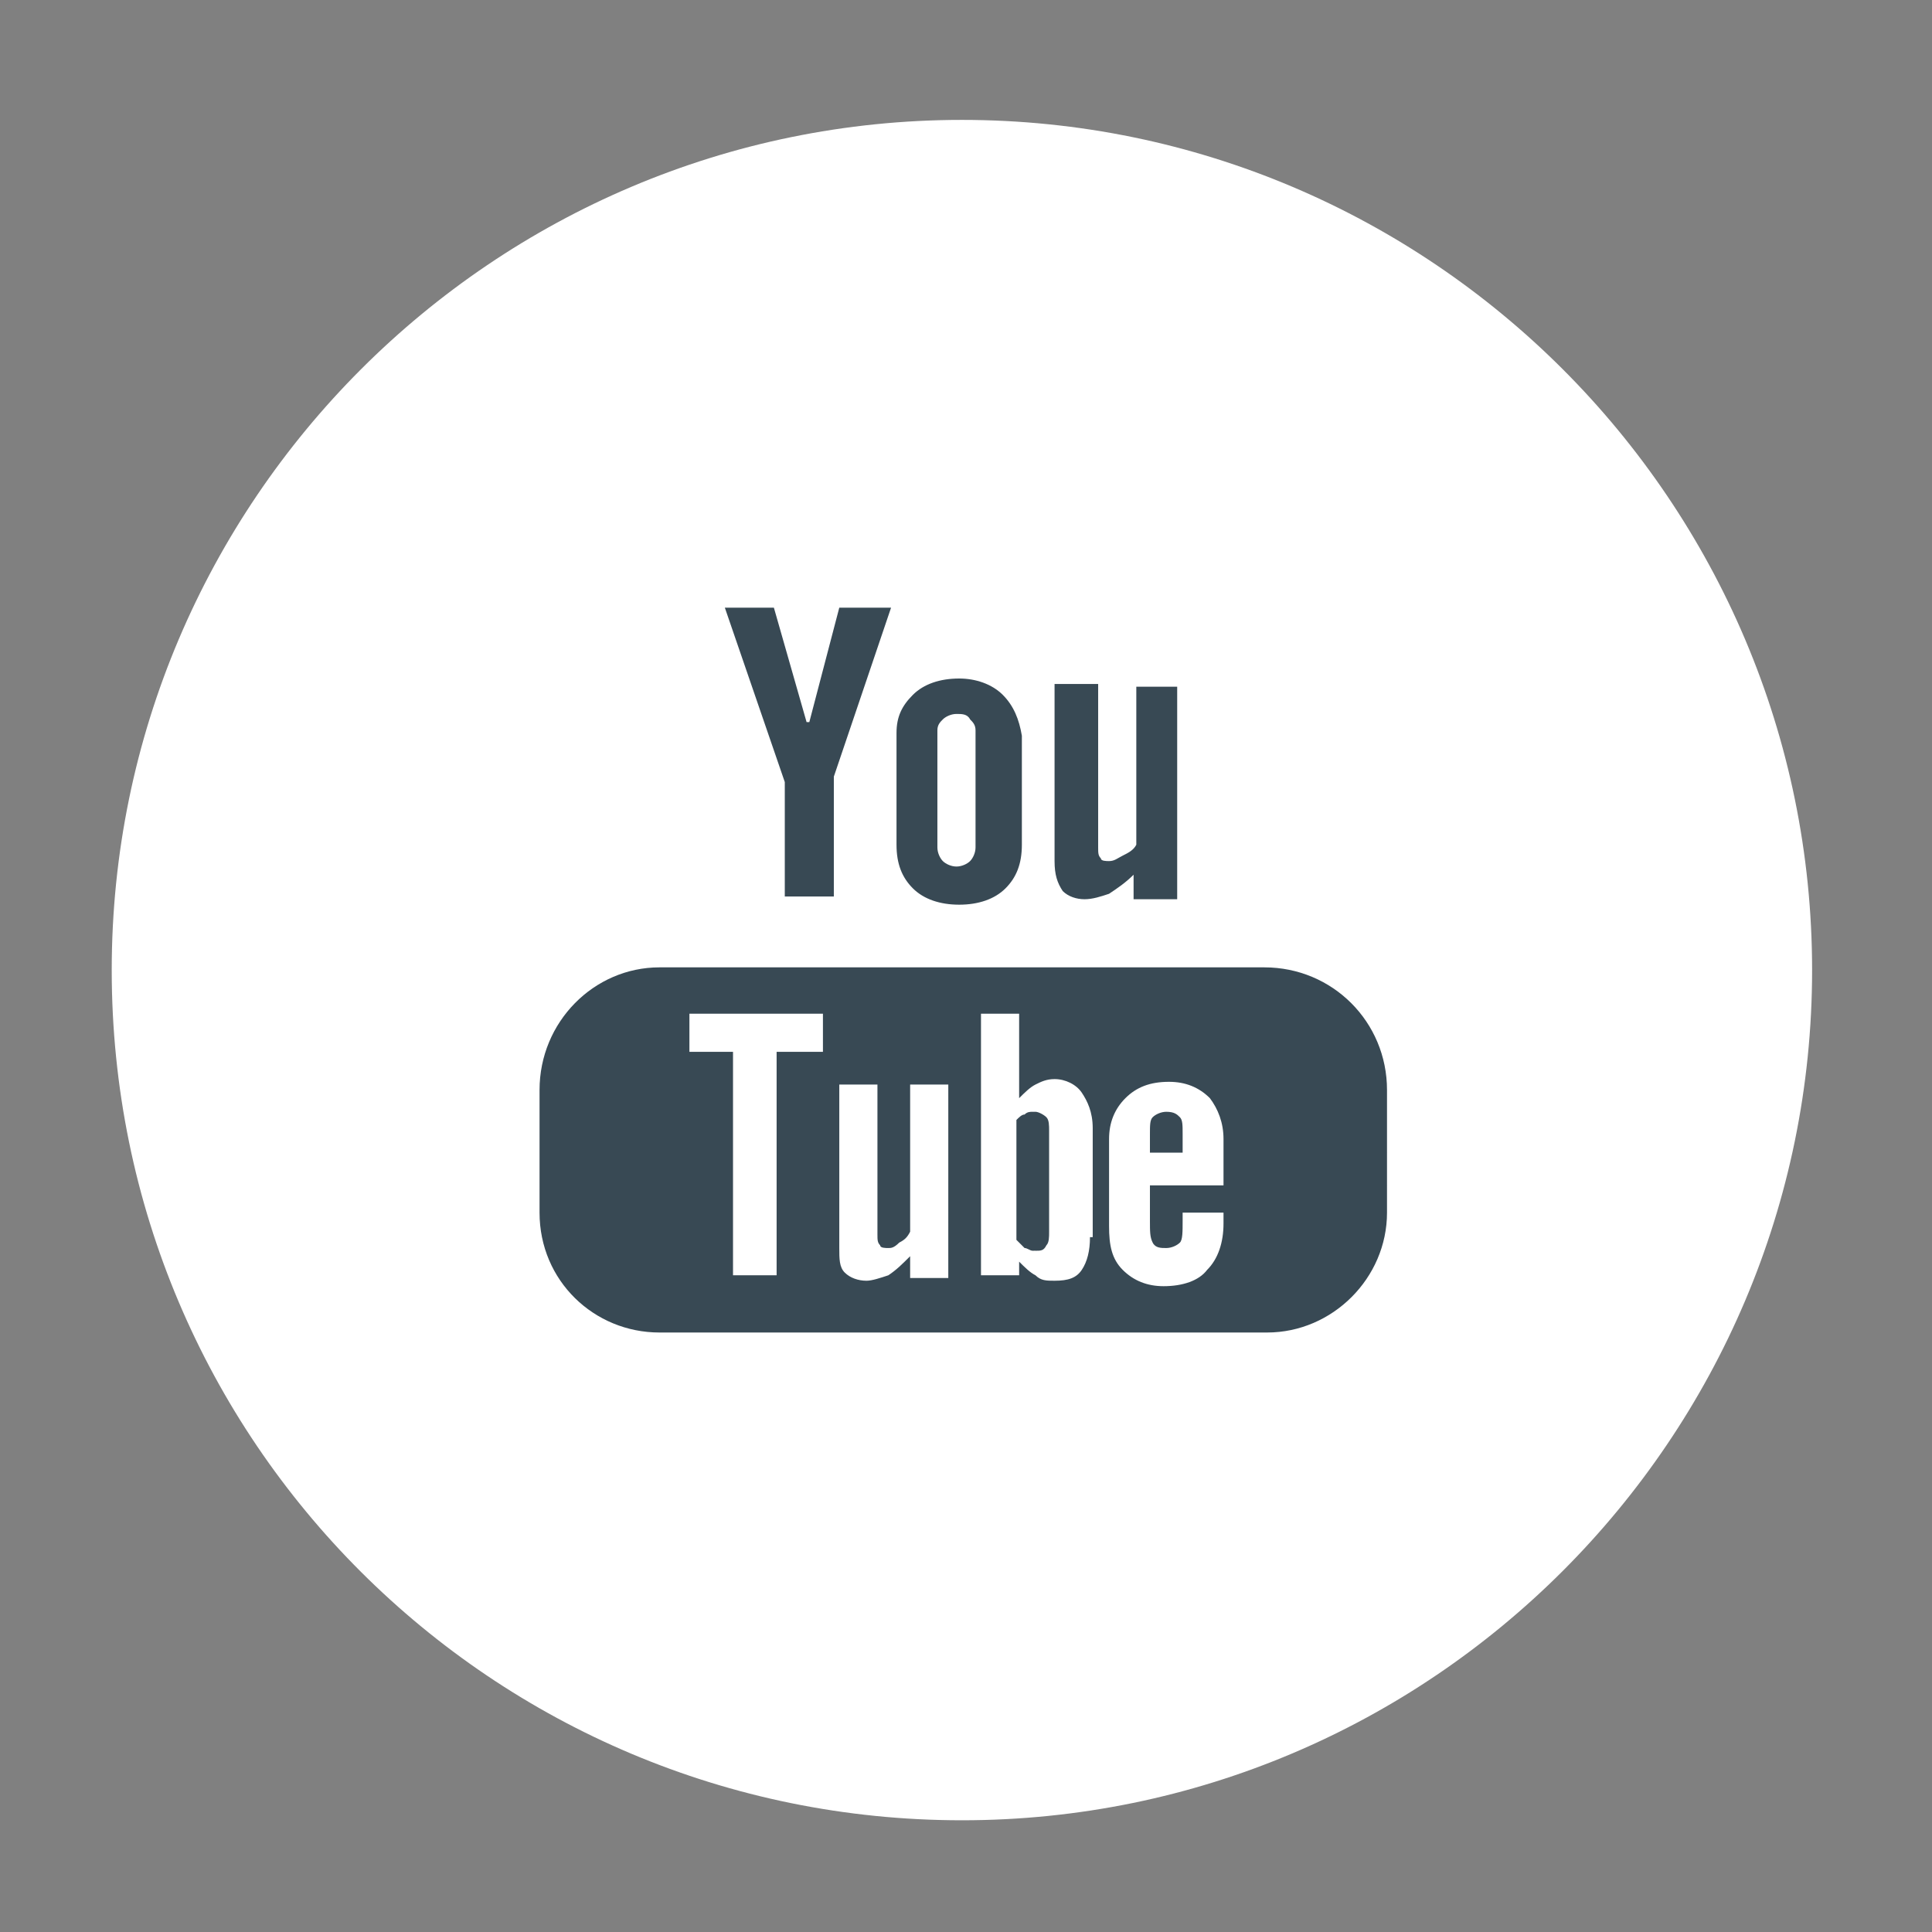
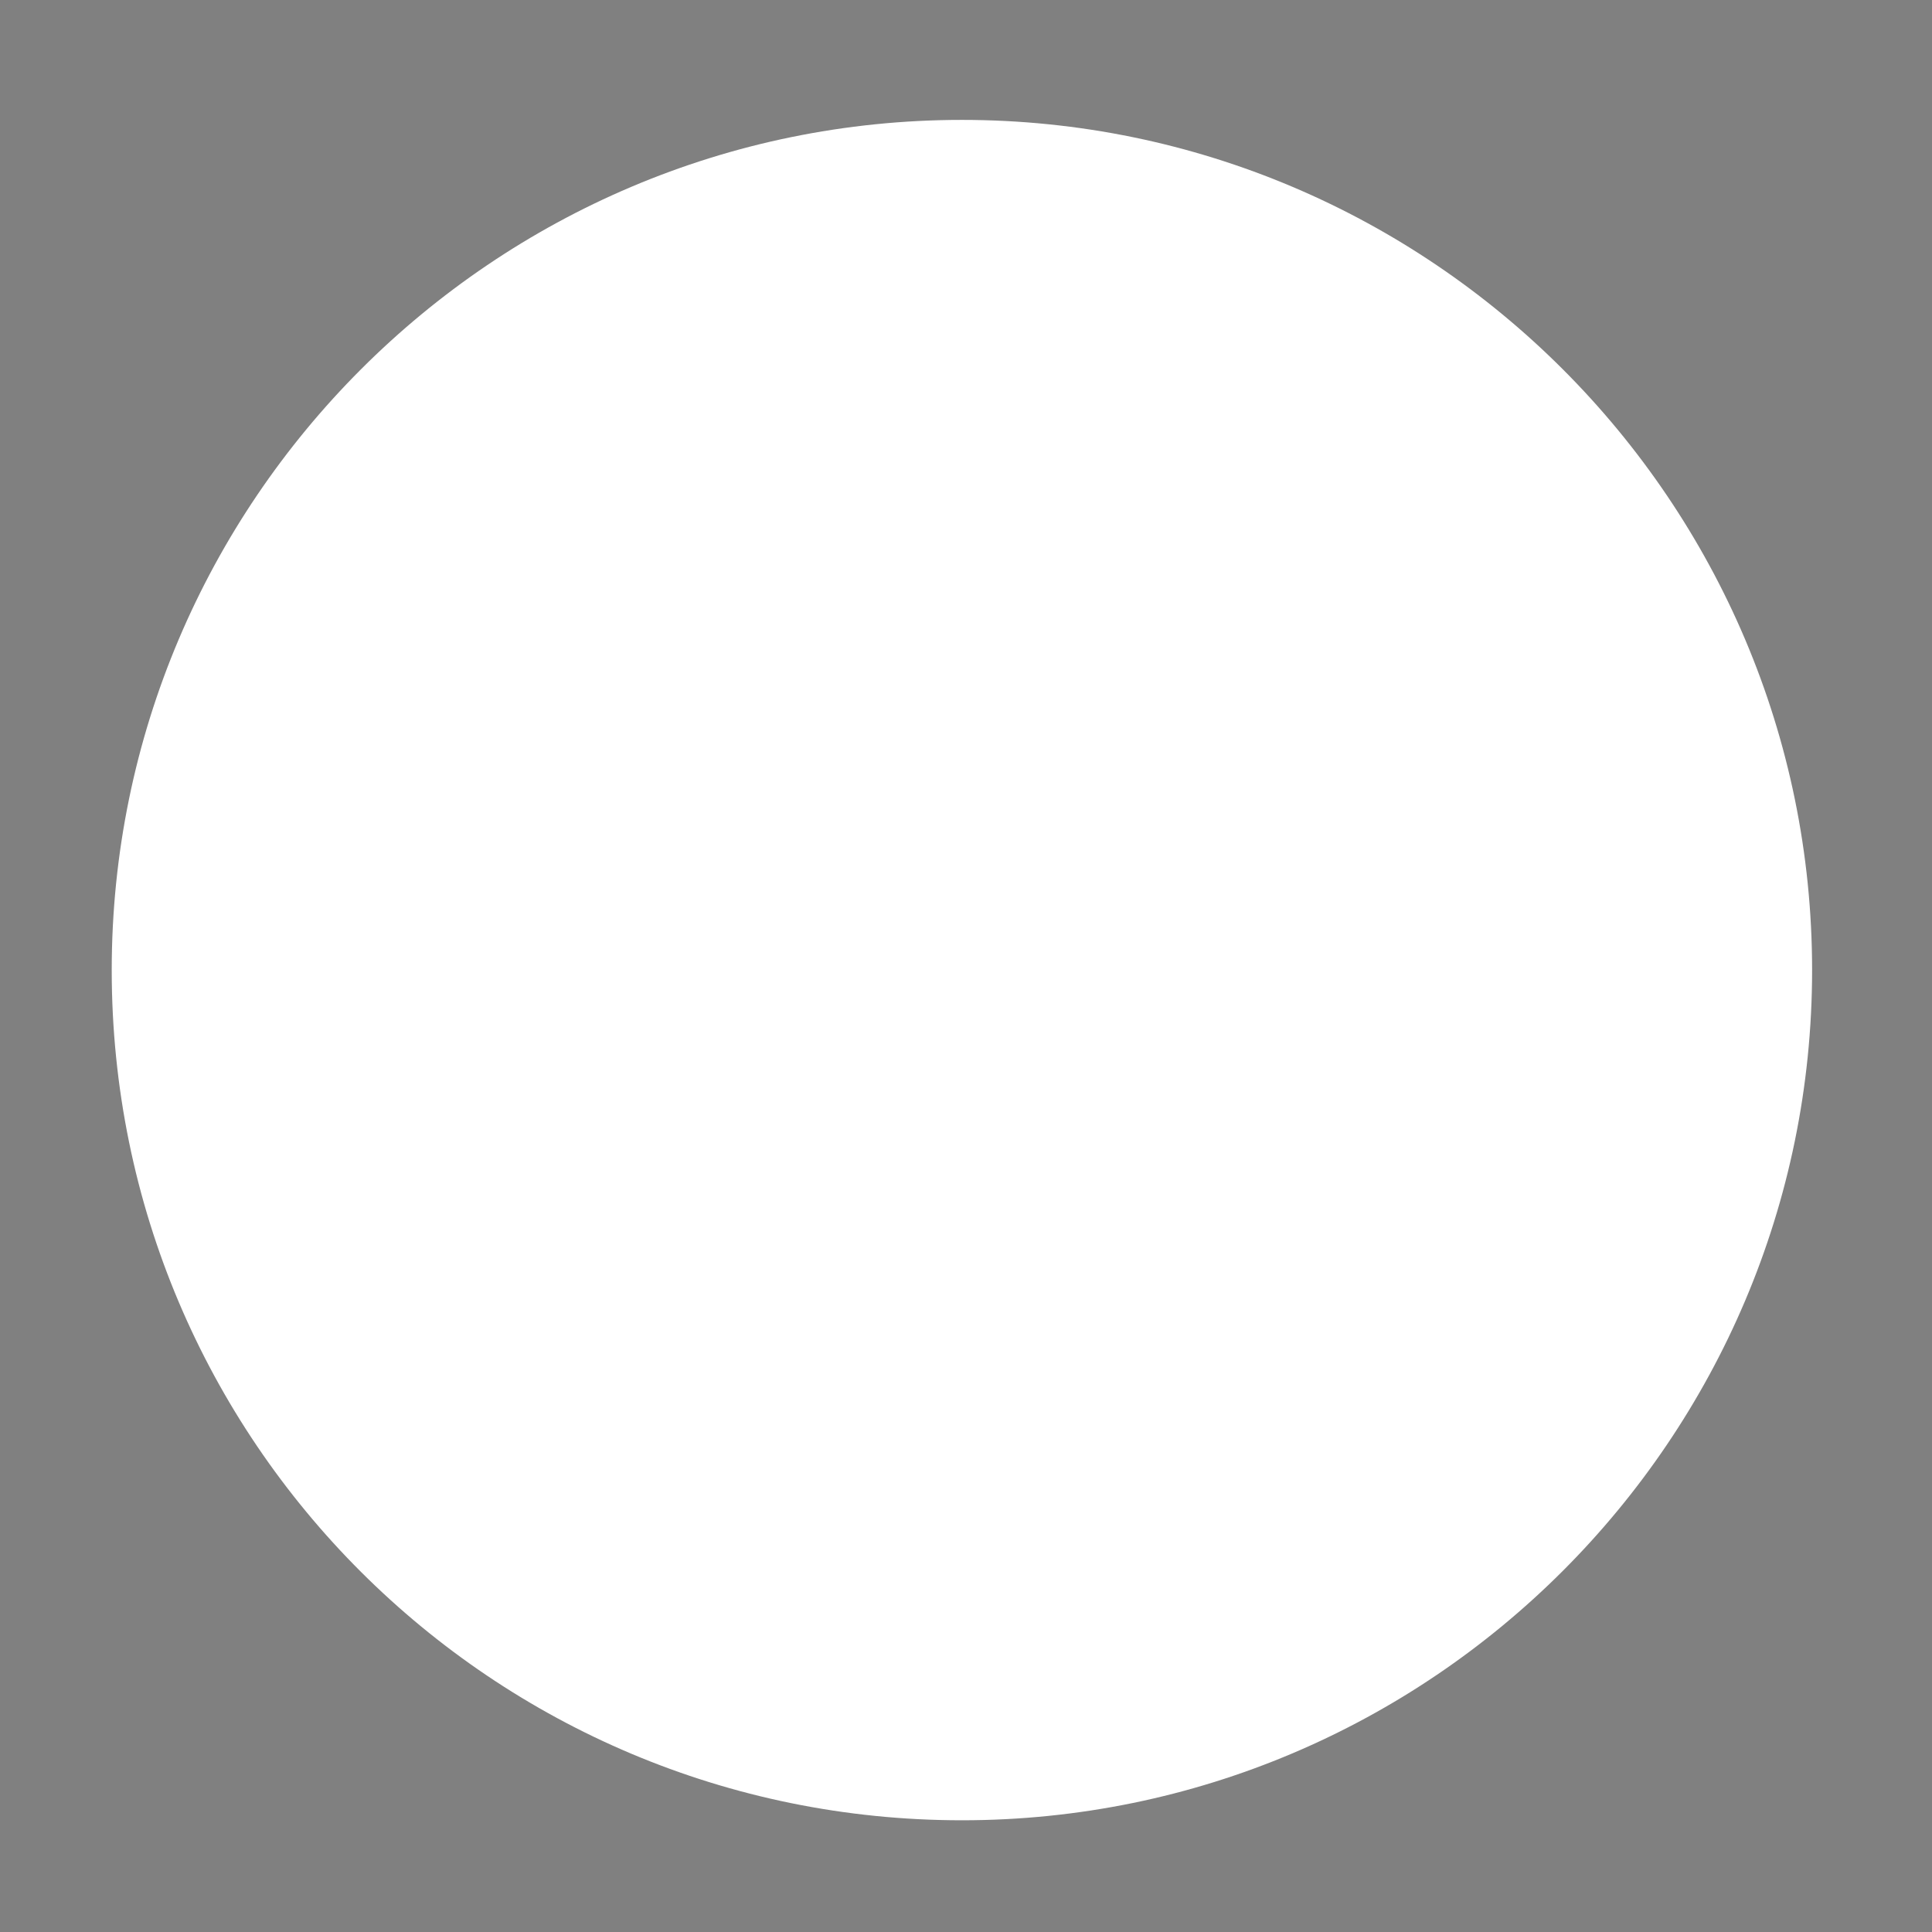
<svg xmlns="http://www.w3.org/2000/svg" version="1.1" id="Layer_1" x="0px" y="0px" viewBox="0 0 70.9 70.9" style="enable-background:new 0 0 70.9 70.9;" xml:space="preserve">
  <rect x="0" y="0" width="70.9" height="70.9" fill="#808080" stroke="none" />
  <style type="text/css">
	.st0{fill:#FFFFFF;}
	.st1{fill:#384954;}
</style>
  <path class="st0" d="M35.3,66.8c17.2,0,31.2-14,31.2-31.2S52.5,4.4,35.3,4.4S4.1,18.4,4.1,35.6C4.1,52.9,18.1,66.8,35.3,66.8" />
-   <path class="st1" d="M41.7,25.1V31c-0.1,0.2-0.3,0.3-0.5,0.4s-0.3,0.2-0.5,0.2c-0.1,0-0.3,0-0.3-0.1c-0.1-0.1-0.1-0.2-0.1-0.4v-6  h-1.6v6.5c0,0.5,0.1,0.8,0.3,1.1c0.2,0.2,0.5,0.3,0.8,0.3s0.6-0.1,0.9-0.2c0.3-0.2,0.6-0.4,0.9-0.7V33h1.6v-7.8h-1.5V25.1z   M36.8,25.5c-0.4-0.4-1-0.6-1.6-0.6c-0.7,0-1.3,0.2-1.7,0.6s-0.6,0.8-0.6,1.4V31c0,0.7,0.2,1.2,0.6,1.6c0.4,0.4,1,0.6,1.7,0.6  s1.3-0.2,1.7-0.6c0.4-0.4,0.6-0.9,0.6-1.6v-4C37.4,26.4,37.2,25.9,36.8,25.5z M35.8,31.1c0,0.2-0.1,0.4-0.2,0.5  c-0.1,0.1-0.3,0.2-0.5,0.2s-0.4-0.1-0.5-0.2s-0.2-0.3-0.2-0.5v-4.3c0-0.2,0.1-0.3,0.2-0.4c0.1-0.1,0.3-0.2,0.5-0.2s0.4,0,0.5,0.2  c0.1,0.1,0.2,0.2,0.2,0.4V31.1z M30.8,22.3l-1.1,4.2h-0.1l-1.2-4.2h-1.8l2.2,6.4v4.2h1.8v-4.4l2.1-6.2H30.8z M43.3,41  c0.1,0.1,0.1,0.3,0.1,0.6v0.7h-1.2v-0.7c0-0.3,0-0.5,0.1-0.6s0.3-0.2,0.5-0.2C43.1,40.8,43.2,40.9,43.3,41z M38.4,41  c-0.1-0.1-0.3-0.2-0.4-0.2c-0.1,0-0.2,0-0.3,0.1c-0.1,0-0.2,0.1-0.3,0.2v4.4c0.1,0.1,0.2,0.2,0.3,0.3c0.1,0,0.2,0.1,0.3,0.1  c0.2,0,0.3,0,0.4-0.2c0.1-0.1,0.1-0.3,0.1-0.5v-3.7C38.5,41.3,38.5,41.1,38.4,41z M38.4,41c-0.1-0.1-0.3-0.2-0.4-0.2  c-0.1,0-0.2,0-0.3,0.1c-0.1,0-0.2,0.1-0.3,0.2v4.4c0.1,0.1,0.2,0.2,0.3,0.3c0.1,0,0.2,0.1,0.3,0.1c0.2,0,0.3,0,0.4-0.2  c0.1-0.1,0.1-0.3,0.1-0.5v-3.7C38.5,41.3,38.5,41.1,38.4,41z M46.4,35.5H24.2c-2.4,0-4.4,2-4.4,4.5v4.5c0,2.5,2,4.4,4.4,4.4h22.3  c2.4,0,4.4-2,4.4-4.4V40C50.9,37.5,48.9,35.5,46.4,35.5z M30.2,38.6h-1.7v8.2h-1.6v-8.2h-1.6v-1.4h4.9  C30.2,37.2,30.2,38.6,30.2,38.6z M34.8,46.9h-1.4v-0.8c-0.3,0.3-0.5,0.5-0.8,0.7C32.3,46.9,32,47,31.8,47c-0.3,0-0.6-0.1-0.8-0.3  c-0.2-0.2-0.2-0.5-0.2-0.9v-6h1.4v5.5c0,0.2,0,0.3,0.1,0.4c0,0.1,0.2,0.1,0.3,0.1s0.2,0,0.4-0.2c0.2-0.1,0.3-0.2,0.4-0.4v-5.4h1.4  C34.8,39.8,34.8,46.9,34.8,46.9z M40,45.4c0,0.5-0.1,0.9-0.3,1.2s-0.5,0.4-1,0.4c-0.3,0-0.5,0-0.7-0.2c-0.2-0.1-0.4-0.3-0.6-0.5v0.5  H36v-9.6h1.4v3.1c0.2-0.2,0.4-0.4,0.6-0.5c0.2-0.1,0.4-0.2,0.7-0.2c0.4,0,0.8,0.2,1,0.5s0.4,0.7,0.4,1.3v4H40z M44.9,43.5h-2.7v1.3  c0,0.4,0,0.6,0.1,0.8s0.3,0.2,0.5,0.2s0.4-0.1,0.5-0.2c0.1-0.1,0.1-0.4,0.1-0.8v-0.3h1.5v0.4c0,0.7-0.2,1.3-0.6,1.7  c-0.3,0.4-0.9,0.6-1.6,0.6c-0.6,0-1.1-0.2-1.5-0.6c-0.4-0.4-0.5-0.9-0.5-1.6v-3.2c0-0.6,0.2-1.1,0.6-1.5c0.4-0.4,0.9-0.6,1.6-0.6  c0.6,0,1.1,0.2,1.5,0.6c0.3,0.4,0.5,0.9,0.5,1.5C44.9,41.8,44.9,43.5,44.9,43.5z M37.9,40.8c-0.1,0-0.2,0-0.3,0.1  c-0.1,0-0.2,0.1-0.3,0.2v4.4c0.1,0.1,0.2,0.2,0.3,0.3c0.1,0,0.2,0.1,0.3,0.1c0.2,0,0.3,0,0.4-0.2c0.1-0.1,0.1-0.3,0.1-0.5v-3.7  c0-0.2,0-0.4-0.2-0.5C38.3,40.9,38.1,40.8,37.9,40.8z M38.4,41c-0.1-0.1-0.3-0.2-0.4-0.2c-0.1,0-0.2,0-0.3,0.1  c-0.1,0-0.2,0.1-0.3,0.2v4.4c0.1,0.1,0.2,0.2,0.3,0.3c0.1,0,0.2,0.1,0.3,0.1c0.2,0,0.3,0,0.4-0.2c0.1-0.1,0.1-0.3,0.1-0.5v-3.7  C38.5,41.3,38.5,41.1,38.4,41z M38.4,41c-0.1-0.1-0.3-0.2-0.4-0.2c-0.1,0-0.2,0-0.3,0.1c-0.1,0-0.2,0.1-0.3,0.2v4.4  c0.1,0.1,0.2,0.2,0.3,0.3c0.1,0,0.2,0.1,0.3,0.1c0.2,0,0.3,0,0.4-0.2c0.1-0.1,0.1-0.3,0.1-0.5v-3.7C38.5,41.3,38.5,41.1,38.4,41z" />
</svg>